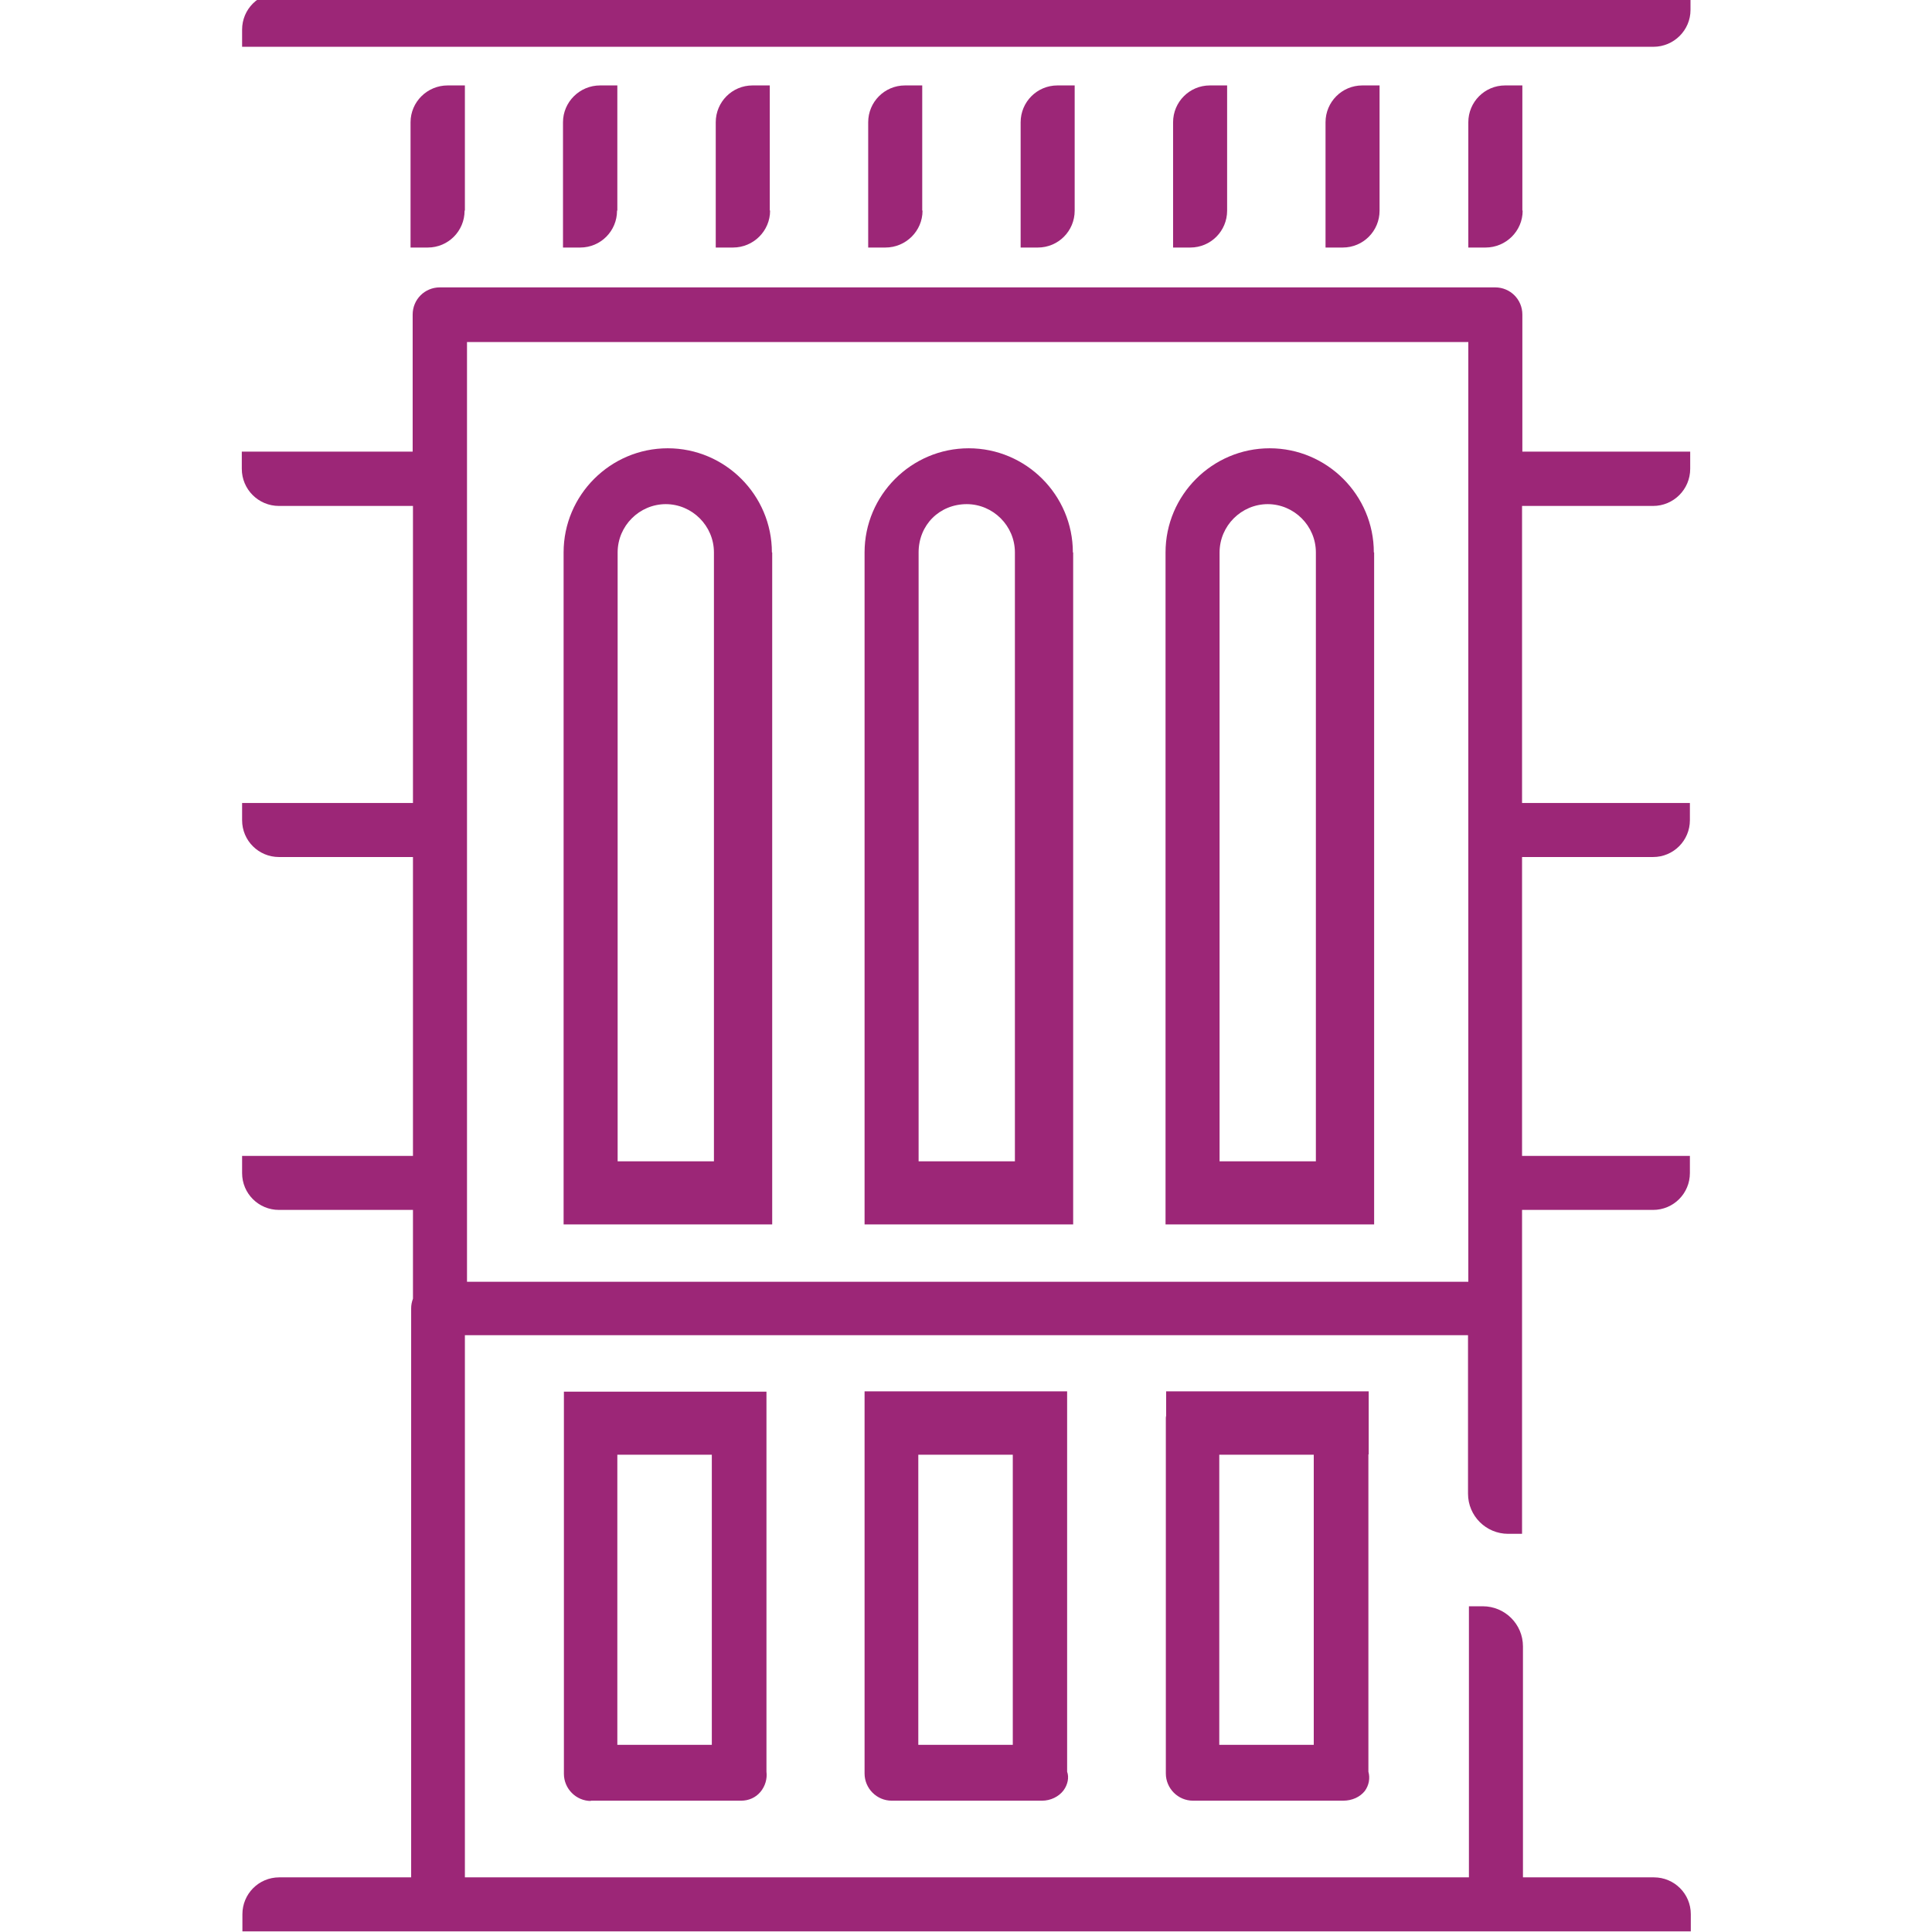
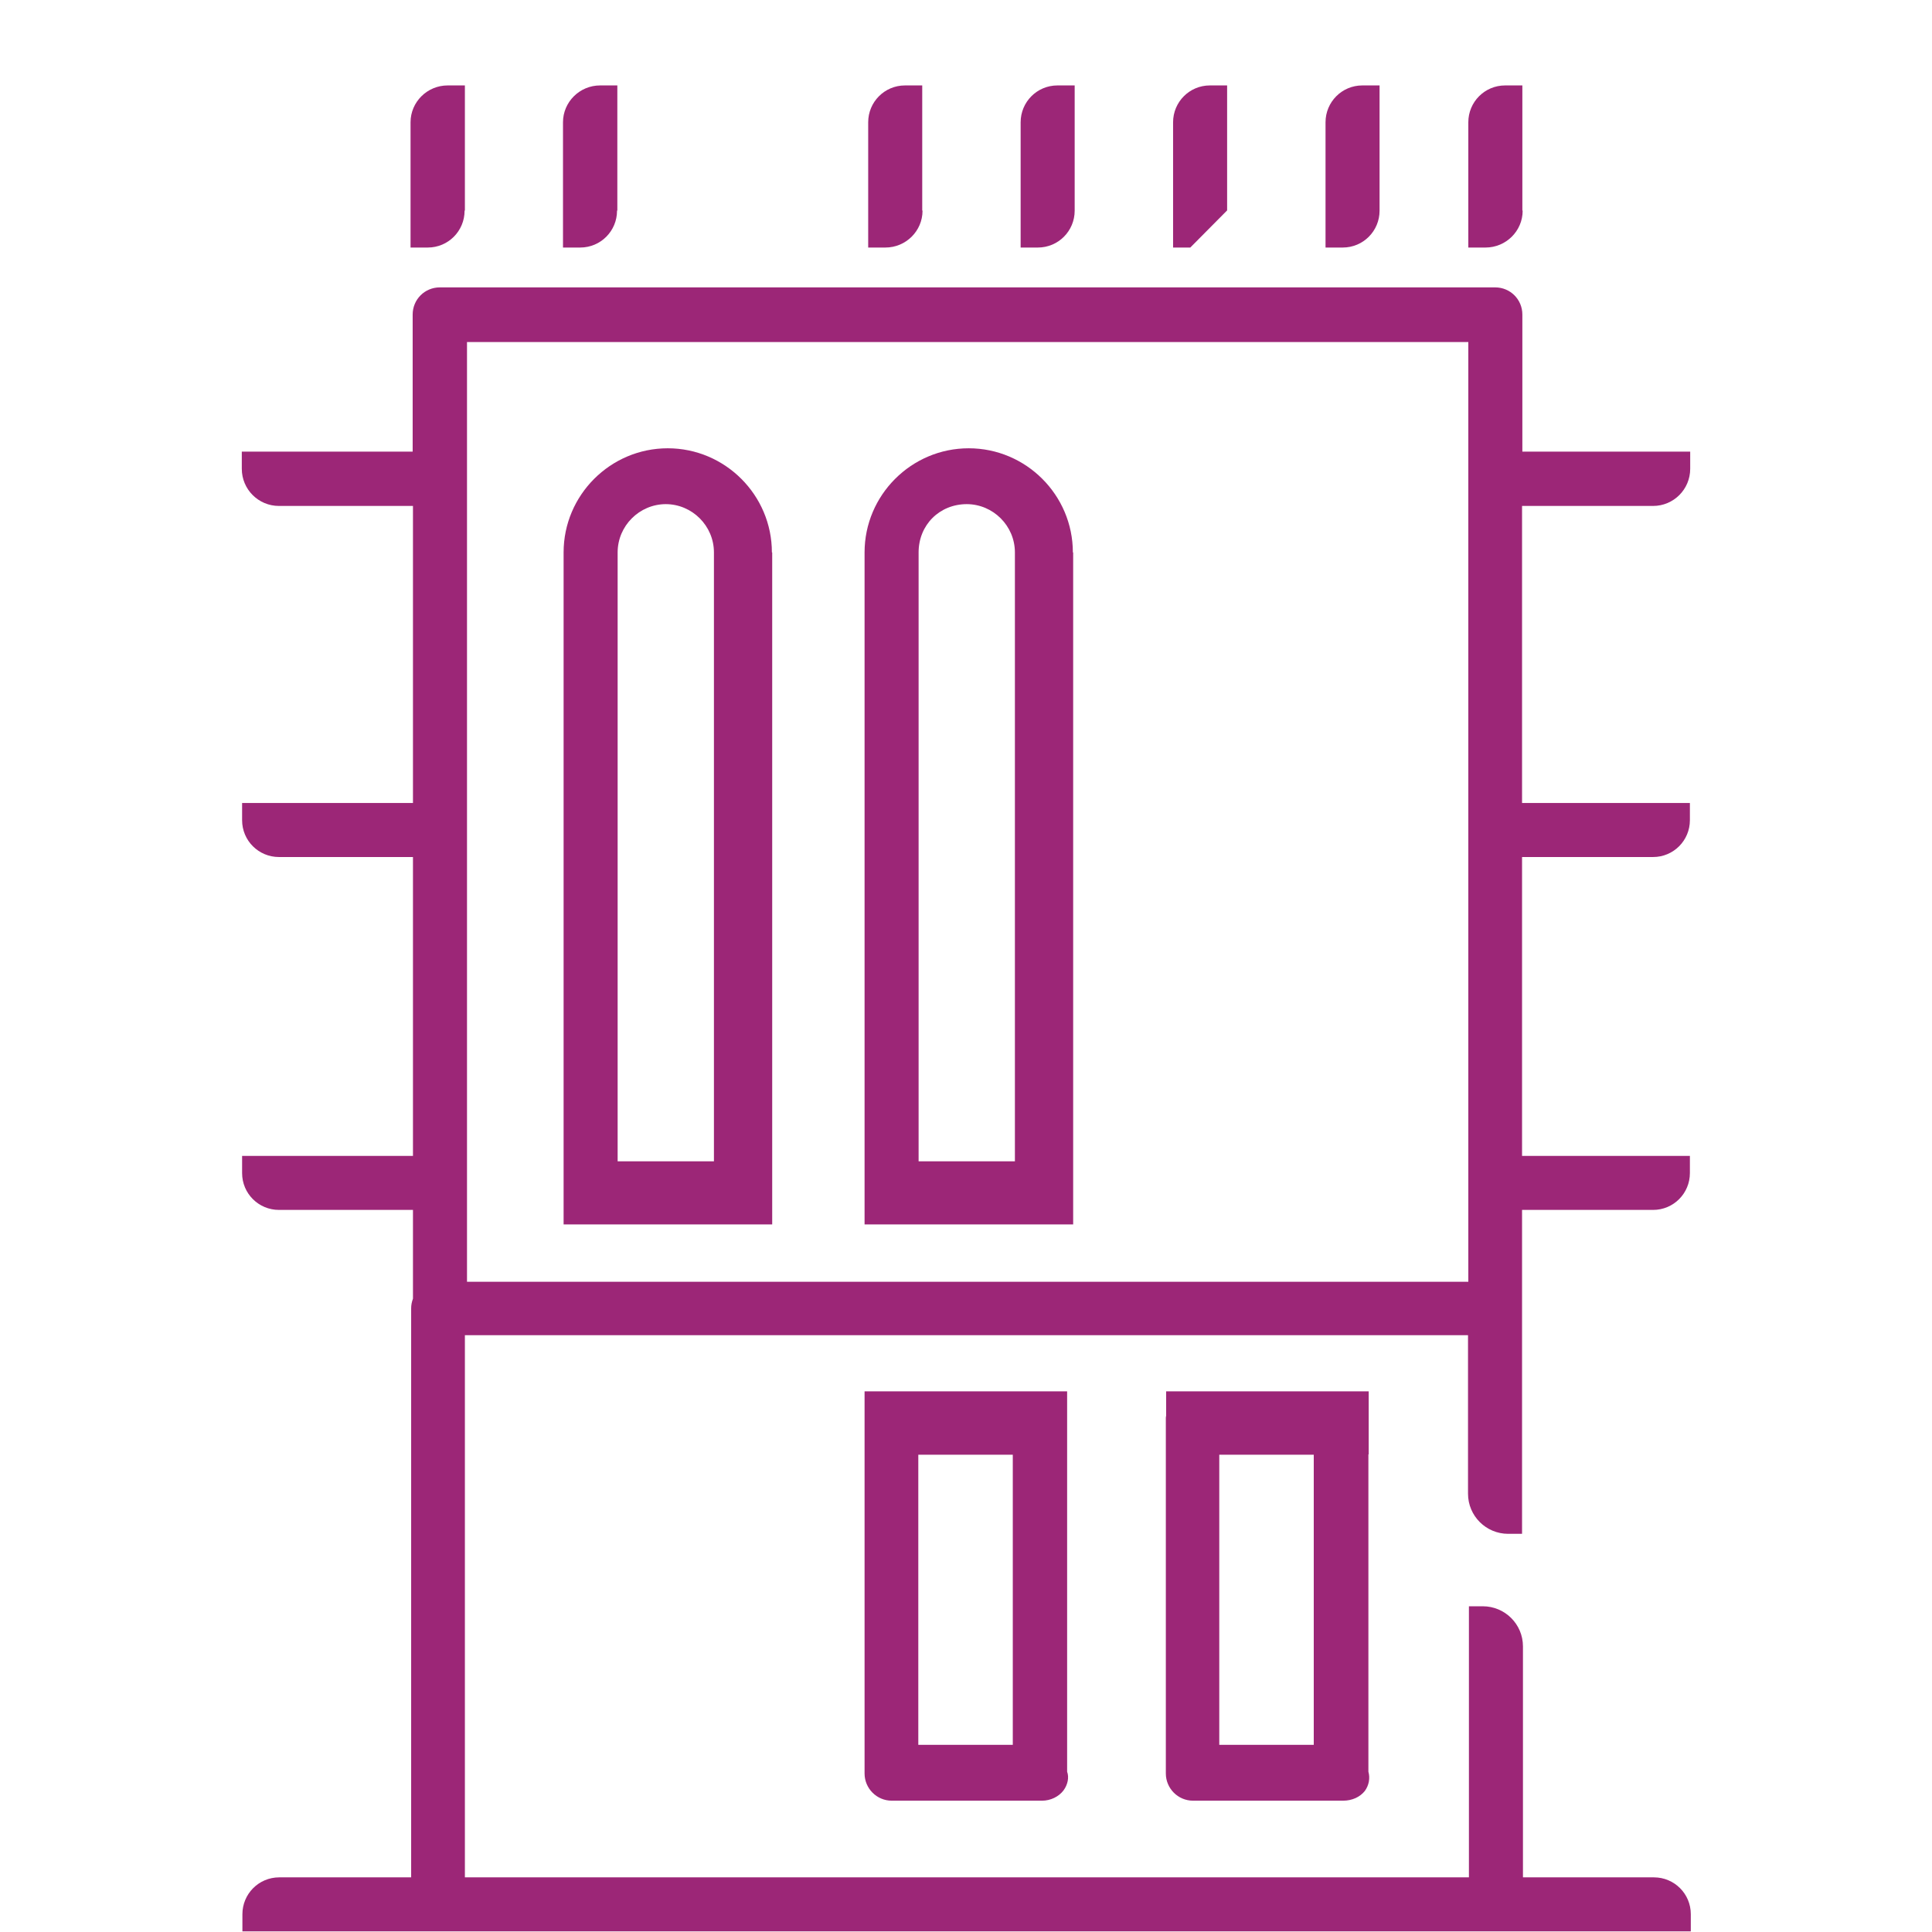
<svg xmlns="http://www.w3.org/2000/svg" id="Layer_1" data-name="Layer 1" viewBox="0 0 64 64">
  <defs>
    <style>
      .cls-1 {
        fill: #9c2677;
        stroke-width: 0px;
      }
    </style>
  </defs>
  <path class="cls-1" d="M25.57,18.3c0-1.9-1.55-3.45-3.45-3.45s-3.45,1.55-3.45,3.45v22.26h6.91v-22.26ZM22.05,16.7c.88,0,1.6.72,1.6,1.6v20.17h-3.19v-20.17c0-.88.72-1.6,1.6-1.6Z" />
  <path class="cls-1" d="M35.54,18.3c0-1.9-1.55-3.45-3.45-3.45s-3.45,1.55-3.45,3.45v22.26h6.91v-22.26ZM32.02,16.7c.88,0,1.6.72,1.6,1.6v20.17h-3.19v-20.17c0-.91.69-1.6,1.6-1.6Z" />
-   <path class="cls-1" d="M9.24-.24c-.68,0-1.22.55-1.22,1.22v.57h46.75c.68,0,1.23-.55,1.23-1.22V-.24H9.24Z" />
-   <path class="cls-1" d="M45.51,18.3c0-1.9-1.55-3.45-3.45-3.45s-3.45,1.55-3.45,3.45v22.26h6.91v-22.26ZM41.99,16.7c.88,0,1.6.72,1.6,1.6v20.17h-3.19v-20.17c0-.88.72-1.6,1.6-1.6Z" />
-   <path class="cls-1" d="M19.56,59.65h4.99c.25,0,.48-.1.64-.29.16-.19.23-.44.2-.67v-12.59h-6.71v12.66c0,.49.4.9.9.9ZM20.45,57.8v-9.61h3.13v9.61h-3.13Z" />
  <path class="cls-1" d="M29.53,59.65h4.99c.28,0,.55-.13.71-.34.14-.19.19-.43.12-.62v-10.51h0v-2.09h-6.71v.9s0,11.76,0,11.76c0,.49.4.9.9.9ZM30.42,57.8v-9.61h3.13v9.61h-3.13Z" />
  <path class="cls-1" d="M39.5,59.65h4.99c.3,0,.56-.12.72-.32.14-.19.18-.43.12-.64v-10.51h.01v-2.09h-6.71v.8s-.01.07-.01.07v11.79c0,.49.4.9.9.9ZM40.39,57.8v-9.61h3.13v9.61h-3.13Z" />
  <path class="cls-1" d="M15.4,6.97V2.83h-.57c-.68,0-1.23.55-1.23,1.22v4.15h.57c.68,0,1.22-.55,1.22-1.22Z" />
  <path class="cls-1" d="M20.45,6.97V2.83h-.57c-.68,0-1.23.55-1.23,1.22v4.15h.57c.68,0,1.22-.55,1.22-1.22Z" />
-   <path class="cls-1" d="M25.5,6.97V2.83h-.57c-.68,0-1.22.55-1.22,1.22v4.15h.57c.68,0,1.23-.55,1.23-1.22Z" />
  <path class="cls-1" d="M30.55,6.97V2.83h-.57c-.68,0-1.22.55-1.22,1.22v4.15h.57c.68,0,1.23-.55,1.23-1.22Z" />
  <path class="cls-1" d="M35.6,6.97V2.83h-.57c-.68,0-1.22.55-1.22,1.22v4.15h.57c.68,0,1.22-.55,1.22-1.22Z" />
-   <path class="cls-1" d="M40.65,6.97V2.83h-.57c-.68,0-1.22.55-1.22,1.22v4.15h.57c.68,0,1.22-.55,1.22-1.22Z" />
+   <path class="cls-1" d="M40.65,6.97V2.83h-.57c-.68,0-1.22.55-1.22,1.22v4.15h.57Z" />
  <path class="cls-1" d="M45.7,6.97V2.83h-.57c-.68,0-1.22.55-1.22,1.22v4.15h.57c.68,0,1.22-.55,1.22-1.22Z" />
  <path class="cls-1" d="M50.43,6.97V2.83h-.57c-.68,0-1.22.55-1.22,1.22v4.15h.57c.68,0,1.23-.55,1.23-1.22Z" />
  <path class="cls-1" d="M54.76,16.76c.68,0,1.23-.55,1.23-1.23v-.57h-5.56v-4.54c0-.5-.4-.9-.9-.9H14.57c-.5,0-.9.4-.9.9v4.54h-5.66v.57c0,.68.55,1.23,1.23,1.23h4.44v9.84h-5.66v.57c0,.68.55,1.22,1.22,1.22h4.44v9.9h-5.66v.57c0,.68.55,1.22,1.22,1.22h4.44v2.94c-.04.11-.06.21-.06.32v18.85h-4.37c-.68,0-1.22.55-1.22,1.22v.57h47.98v-.57c0-.68-.55-1.22-1.22-1.22h-4.34v-7.65c0-.74-.6-1.33-1.33-1.33h-.46v8.98H15.4v-17.96h33.23v5.25c0,.74.6,1.33,1.33,1.33h.46v-10.73h4.34c.68,0,1.22-.55,1.22-1.22v-.57h-5.56v-9.9h4.34c.68,0,1.22-.55,1.22-1.22v-.57h-5.56v-9.84h4.34ZM48.64,42.46H15.47V11.33h33.17v31.13Z" />
</svg>